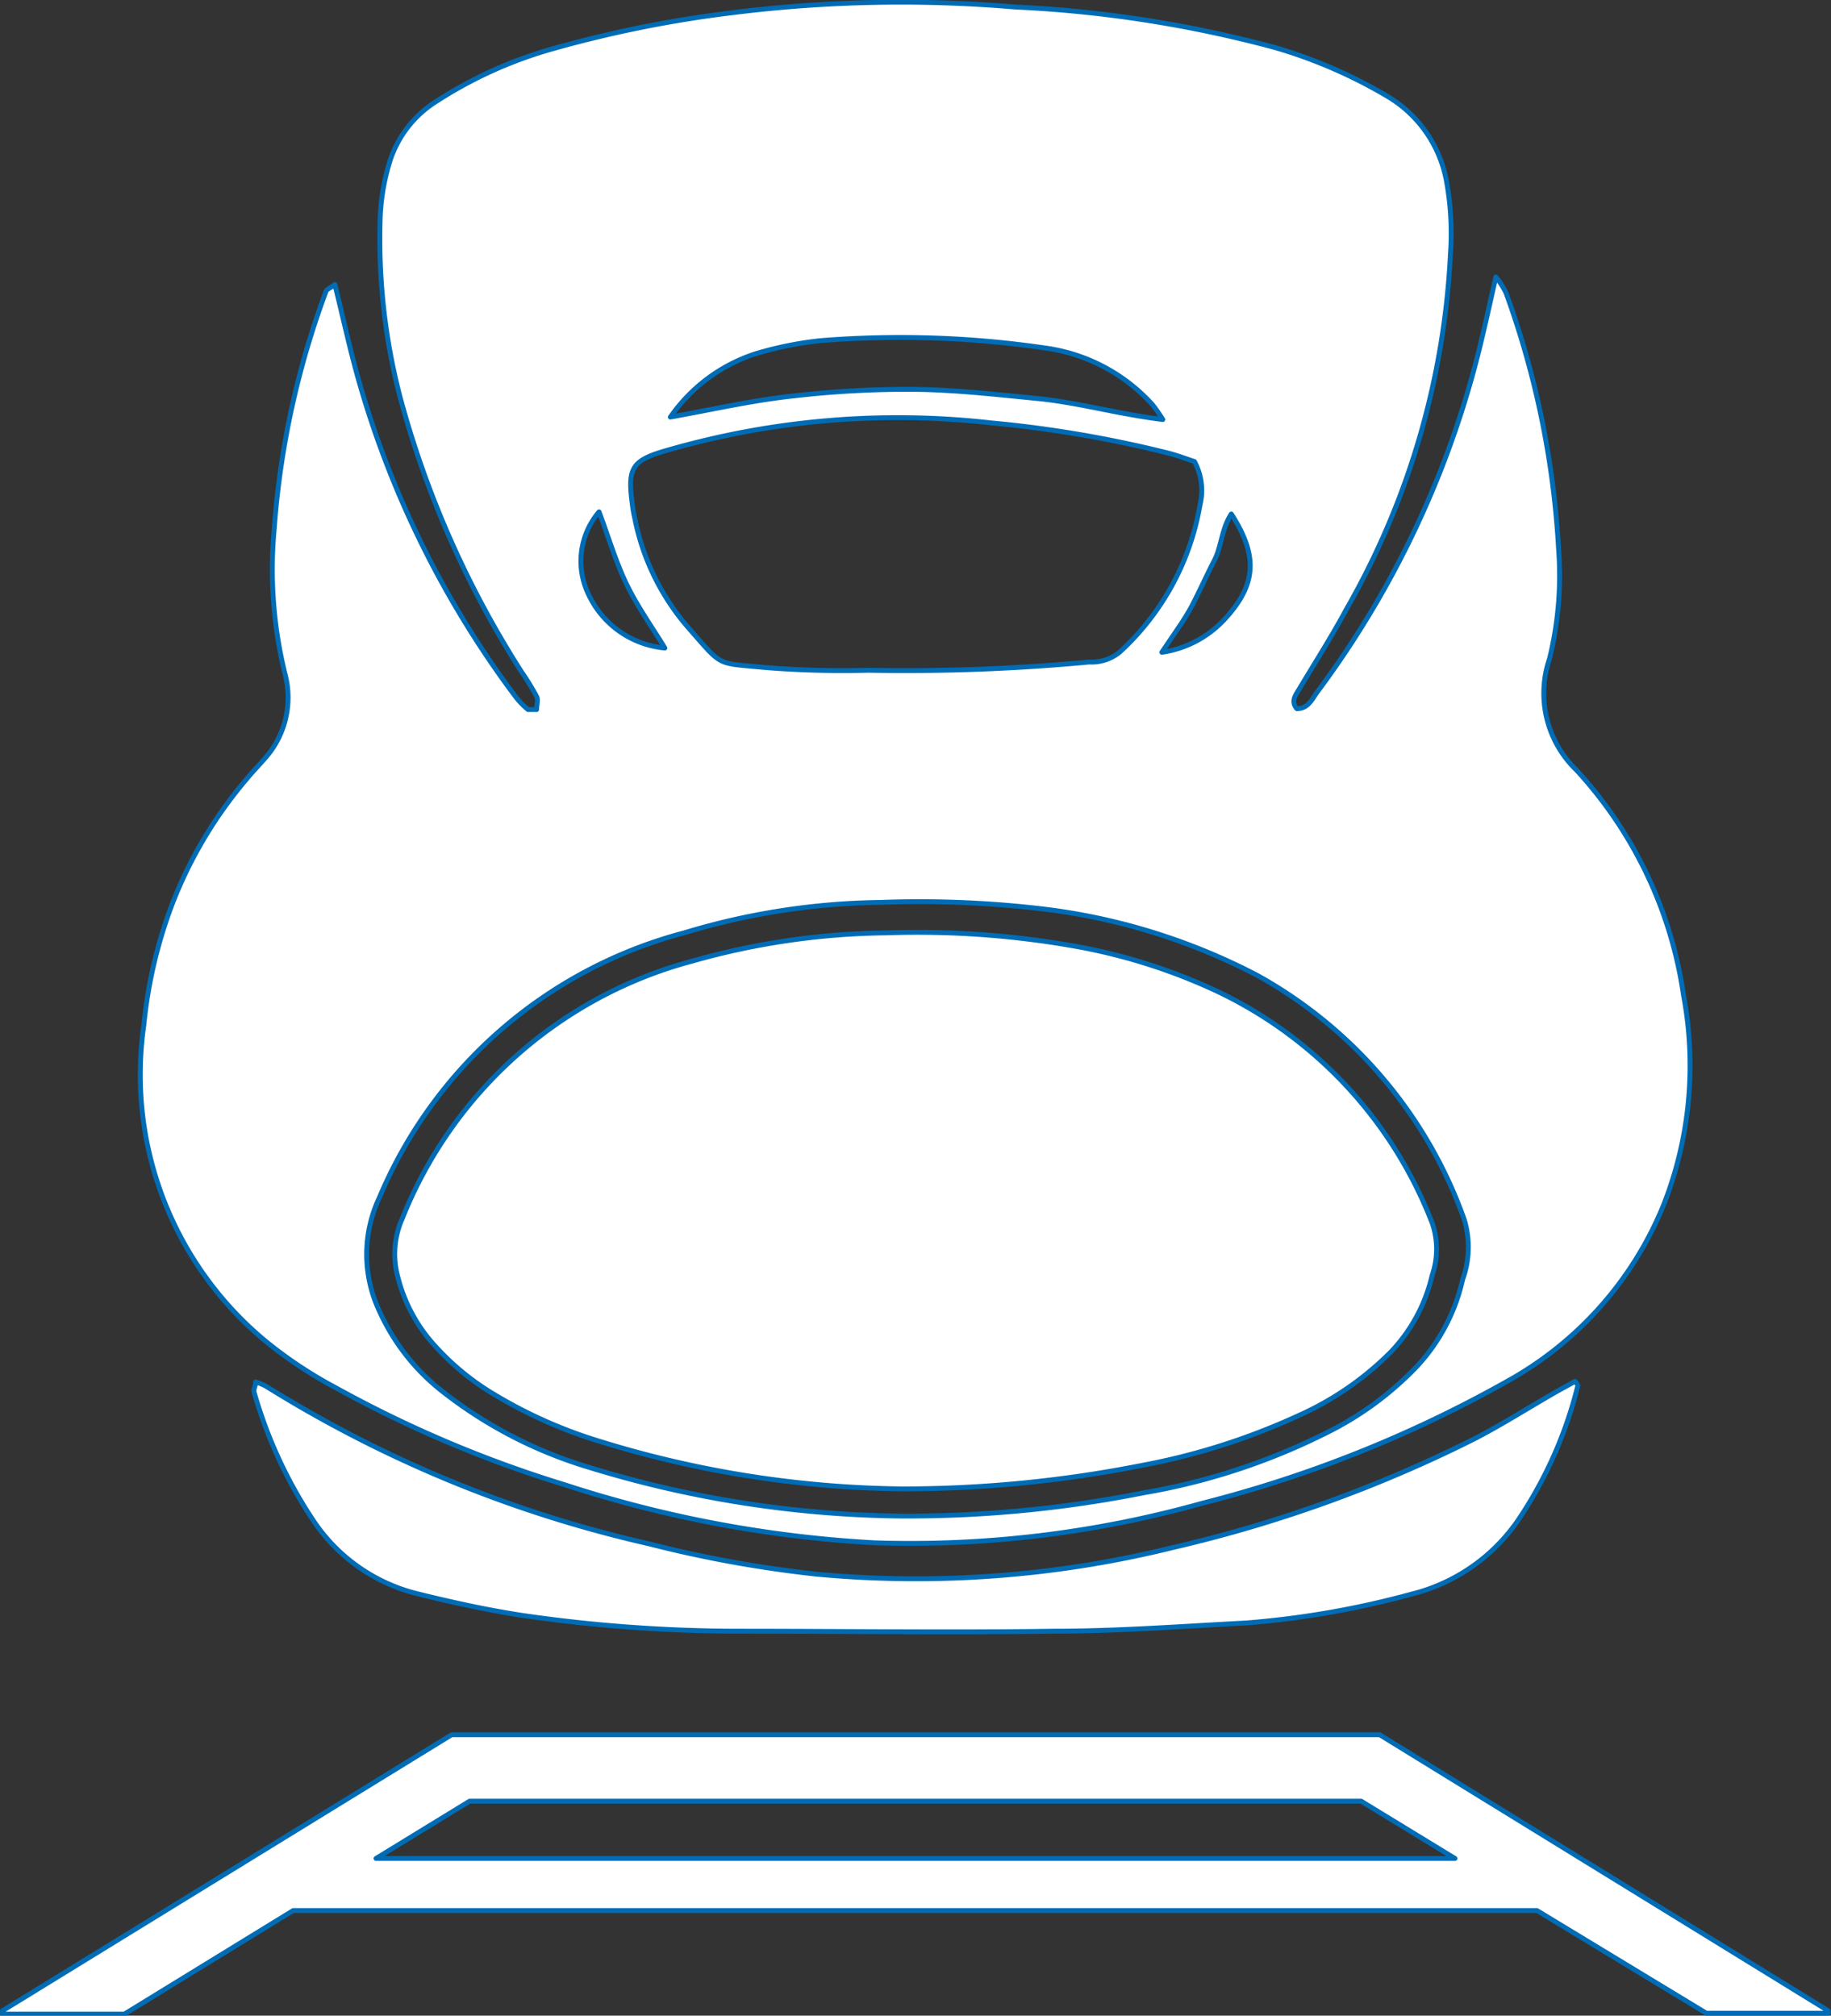
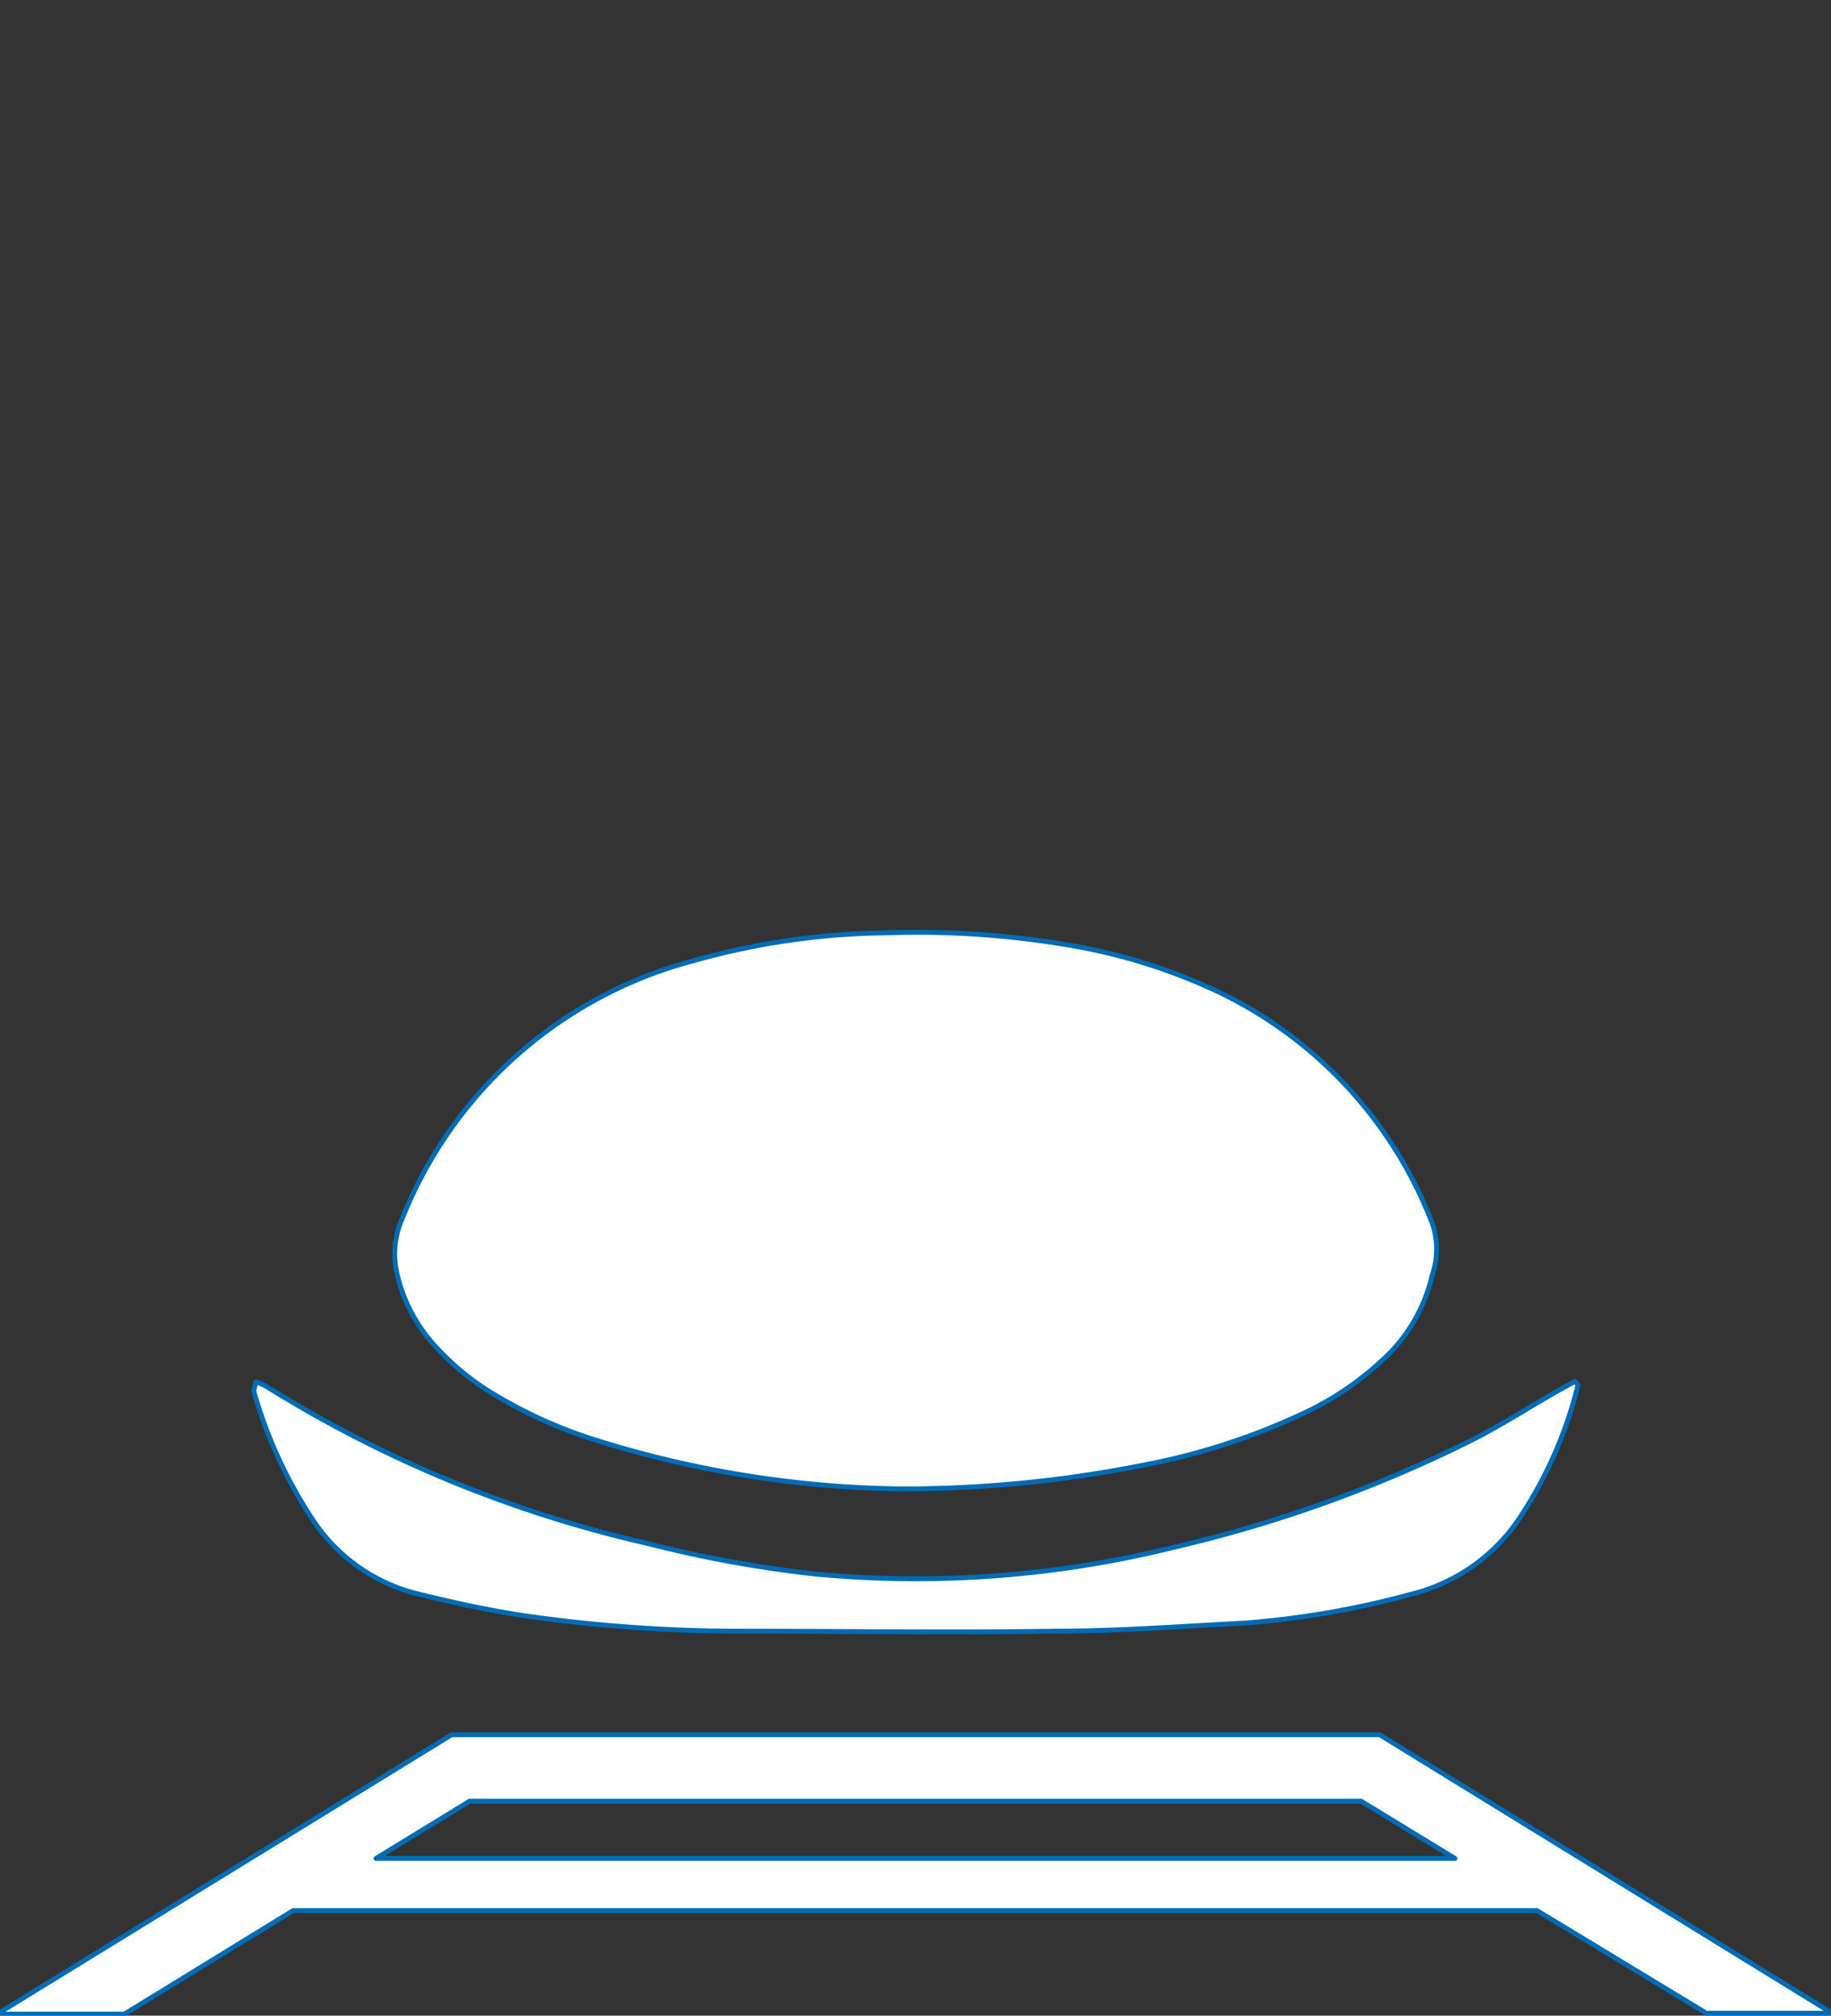
<svg xmlns="http://www.w3.org/2000/svg" viewBox="0 0 60.09 66.16">
  <rect x="0" y="0" width="60.09" height="66.16" fill="#333333" stroke="none" />
  <defs>
    <style>.cls-1{fill:#fff;stroke:#006cb6;stroke-linecap:round;stroke-linejoin:round;stroke-width:0.16px;}</style>
  </defs>
  <g id="レイヤー_2" data-name="レイヤー 2">
    <g id="design">
      <path class="cls-1" d="M45.28,56.94H14.82L.08,66v.11h4l5.54-3.4H50.44L56,66.08h4V66ZM12.34,61l3.07-1.88H44.67L47.75,61Z" />
      <path class="cls-1" d="M51.11,45.66c-.91.52-1.8,1.09-2.73,1.57a44.26,44.26,0,0,1-9.87,3.56,35.17,35.17,0,0,1-11.7.88,39.3,39.3,0,0,1-5.52-1A40.73,40.73,0,0,1,8.73,45.5a1.84,1.84,0,0,0-.34-.14c0,.13-.08.24-.05.34a15,15,0,0,0,1.95,4.22,5.76,5.76,0,0,0,3.36,2.38c1.17.29,2.35.55,3.54.73a49.59,49.59,0,0,0,7,.51c3.47,0,6.94.05,10.41,0,2.1,0,4.2-.16,6.3-.27a29.22,29.22,0,0,0,5.4-.94,6,6,0,0,0,3.62-2.58,13.85,13.85,0,0,0,1.86-4.26s0-.06-.09-.15Z" />
      <path class="cls-1" d="M39.58,32.37a18.77,18.77,0,0,0-4.34-1.32,29.66,29.66,0,0,0-6.17-.43,24.15,24.15,0,0,0-6.33.92A14.17,14.17,0,0,0,13.2,40a2.86,2.86,0,0,0-.14,1.93,5.22,5.22,0,0,0,1.21,2.24,8.4,8.4,0,0,0,2,1.63,15.28,15.28,0,0,0,3.19,1.44,34.84,34.84,0,0,0,10.14,1.63,40.46,40.46,0,0,0,7.87-.77,21.87,21.87,0,0,0,5.11-1.62,10.06,10.06,0,0,0,3.06-2.1A5.39,5.39,0,0,0,47,41.86,2.61,2.61,0,0,0,47,40.14,14,14,0,0,0,39.58,32.37Z" />
-       <path class="cls-1" d="M55.25,32.67a13.83,13.83,0,0,0-3.51-7.39,3.5,3.5,0,0,1-.89-3.65,11.46,11.46,0,0,0,.3-3.6A29.3,29.3,0,0,0,49.42,9.6a2.9,2.9,0,0,0-.33-.51c-.18.81-.33,1.48-.49,2.15A31.46,31.46,0,0,1,43.24,22.7c-.18.24-.3.56-.68.56-.2-.24-.05-.43.07-.63.52-.87,1.07-1.73,1.55-2.62A26,26,0,0,0,47.6,8.35,9.55,9.55,0,0,0,47.48,6a4.09,4.09,0,0,0-2-2.87,16,16,0,0,0-3.64-1.57A39.7,39.7,0,0,0,33.31.23a44.42,44.42,0,0,0-9.22.18A39,39,0,0,0,18,1.64a14,14,0,0,0-3.7,1.7,3.62,3.62,0,0,0-1.52,2,7.22,7.22,0,0,0-.3,1.72A20.67,20.67,0,0,0,13.12,13a32.31,32.31,0,0,0,4,9.06,8.15,8.15,0,0,1,.49.8c.06.11,0,.28,0,.43-.14,0-.24,0-.28,0a2.59,2.59,0,0,1-.4-.41,31.79,31.79,0,0,1-5.13-10.3c-.29-1-.53-2.11-.81-3.24-.18.13-.27.16-.29.22A28.22,28.22,0,0,0,9,17.35a14.39,14.39,0,0,0,.35,4.76,3,3,0,0,1-.7,2.83c-.18.21-.37.4-.54.61a14.22,14.22,0,0,0-2.45,4.1,15.45,15.45,0,0,0-.94,4A11.36,11.36,0,0,0,8.69,44,14.08,14.08,0,0,0,11,45.54a39.23,39.23,0,0,0,7.52,3.19,39.71,39.71,0,0,0,10.19,1.91,35.53,35.53,0,0,0,10.75-1.3,40.89,40.89,0,0,0,10-4,11.61,11.61,0,0,0,5.16-5.85A12.49,12.49,0,0,0,55.25,32.67ZM40.41,16.87c.88,1.37.82,2.3-.17,3.4a3.48,3.48,0,0,1-2.11,1.14c.44-.66.76-1.09,1-1.55s.48-1,.72-1.46S40.09,17.35,40.41,16.87ZM24.77,11.62a11.6,11.6,0,0,1,2.17-.44,32.77,32.77,0,0,1,7.34.24,5.8,5.8,0,0,1,3.54,1.86,5.12,5.12,0,0,1,.34.49c-1.48-.18-2.78-.56-4.12-.69s-2.64-.28-4-.3A32.69,32.69,0,0,0,26,13c-1.29.14-2.57.43-4,.69A5.45,5.45,0,0,1,24.77,11.62ZM22,14.75a27.27,27.27,0,0,1,10.52-.87,38.49,38.49,0,0,1,5.85,1c.3.08.59.19.83.27a2,2,0,0,1,.18,1.43,8.47,8.47,0,0,1-2.64,4.83,1.47,1.47,0,0,1-1,.32A64.67,64.67,0,0,1,28.5,22a31.91,31.91,0,0,1-3.39-.09c-1.64-.16-1.37,0-2.54-1.33A7.74,7.74,0,0,1,20.83,17a3.69,3.69,0,0,1-.08-.46C20.59,15.33,20.73,15.1,22,14.75ZM19.66,16.8c.33.89.56,1.67.91,2.39s.82,1.38,1.25,2.08a3.07,3.07,0,0,1-2.51-1.77A2.5,2.5,0,0,1,19.66,16.8ZM48,42a6.15,6.15,0,0,1-1.51,2.86A10.59,10.59,0,0,1,43.59,47a21.39,21.39,0,0,1-6.07,2,39.71,39.71,0,0,1-8.06.76,36,36,0,0,1-10.2-1.62,14.51,14.51,0,0,1-4.74-2.47,7,7,0,0,1-2.07-2.64,4.36,4.36,0,0,1,0-3.72,15,15,0,0,1,10-8.69,23.11,23.11,0,0,1,6.45-1,34.37,34.37,0,0,1,5.37.22,20.42,20.42,0,0,1,7,2.18,14.82,14.82,0,0,1,6.78,8A3.12,3.12,0,0,1,48,42Z" />
    </g>
  </g>
</svg>